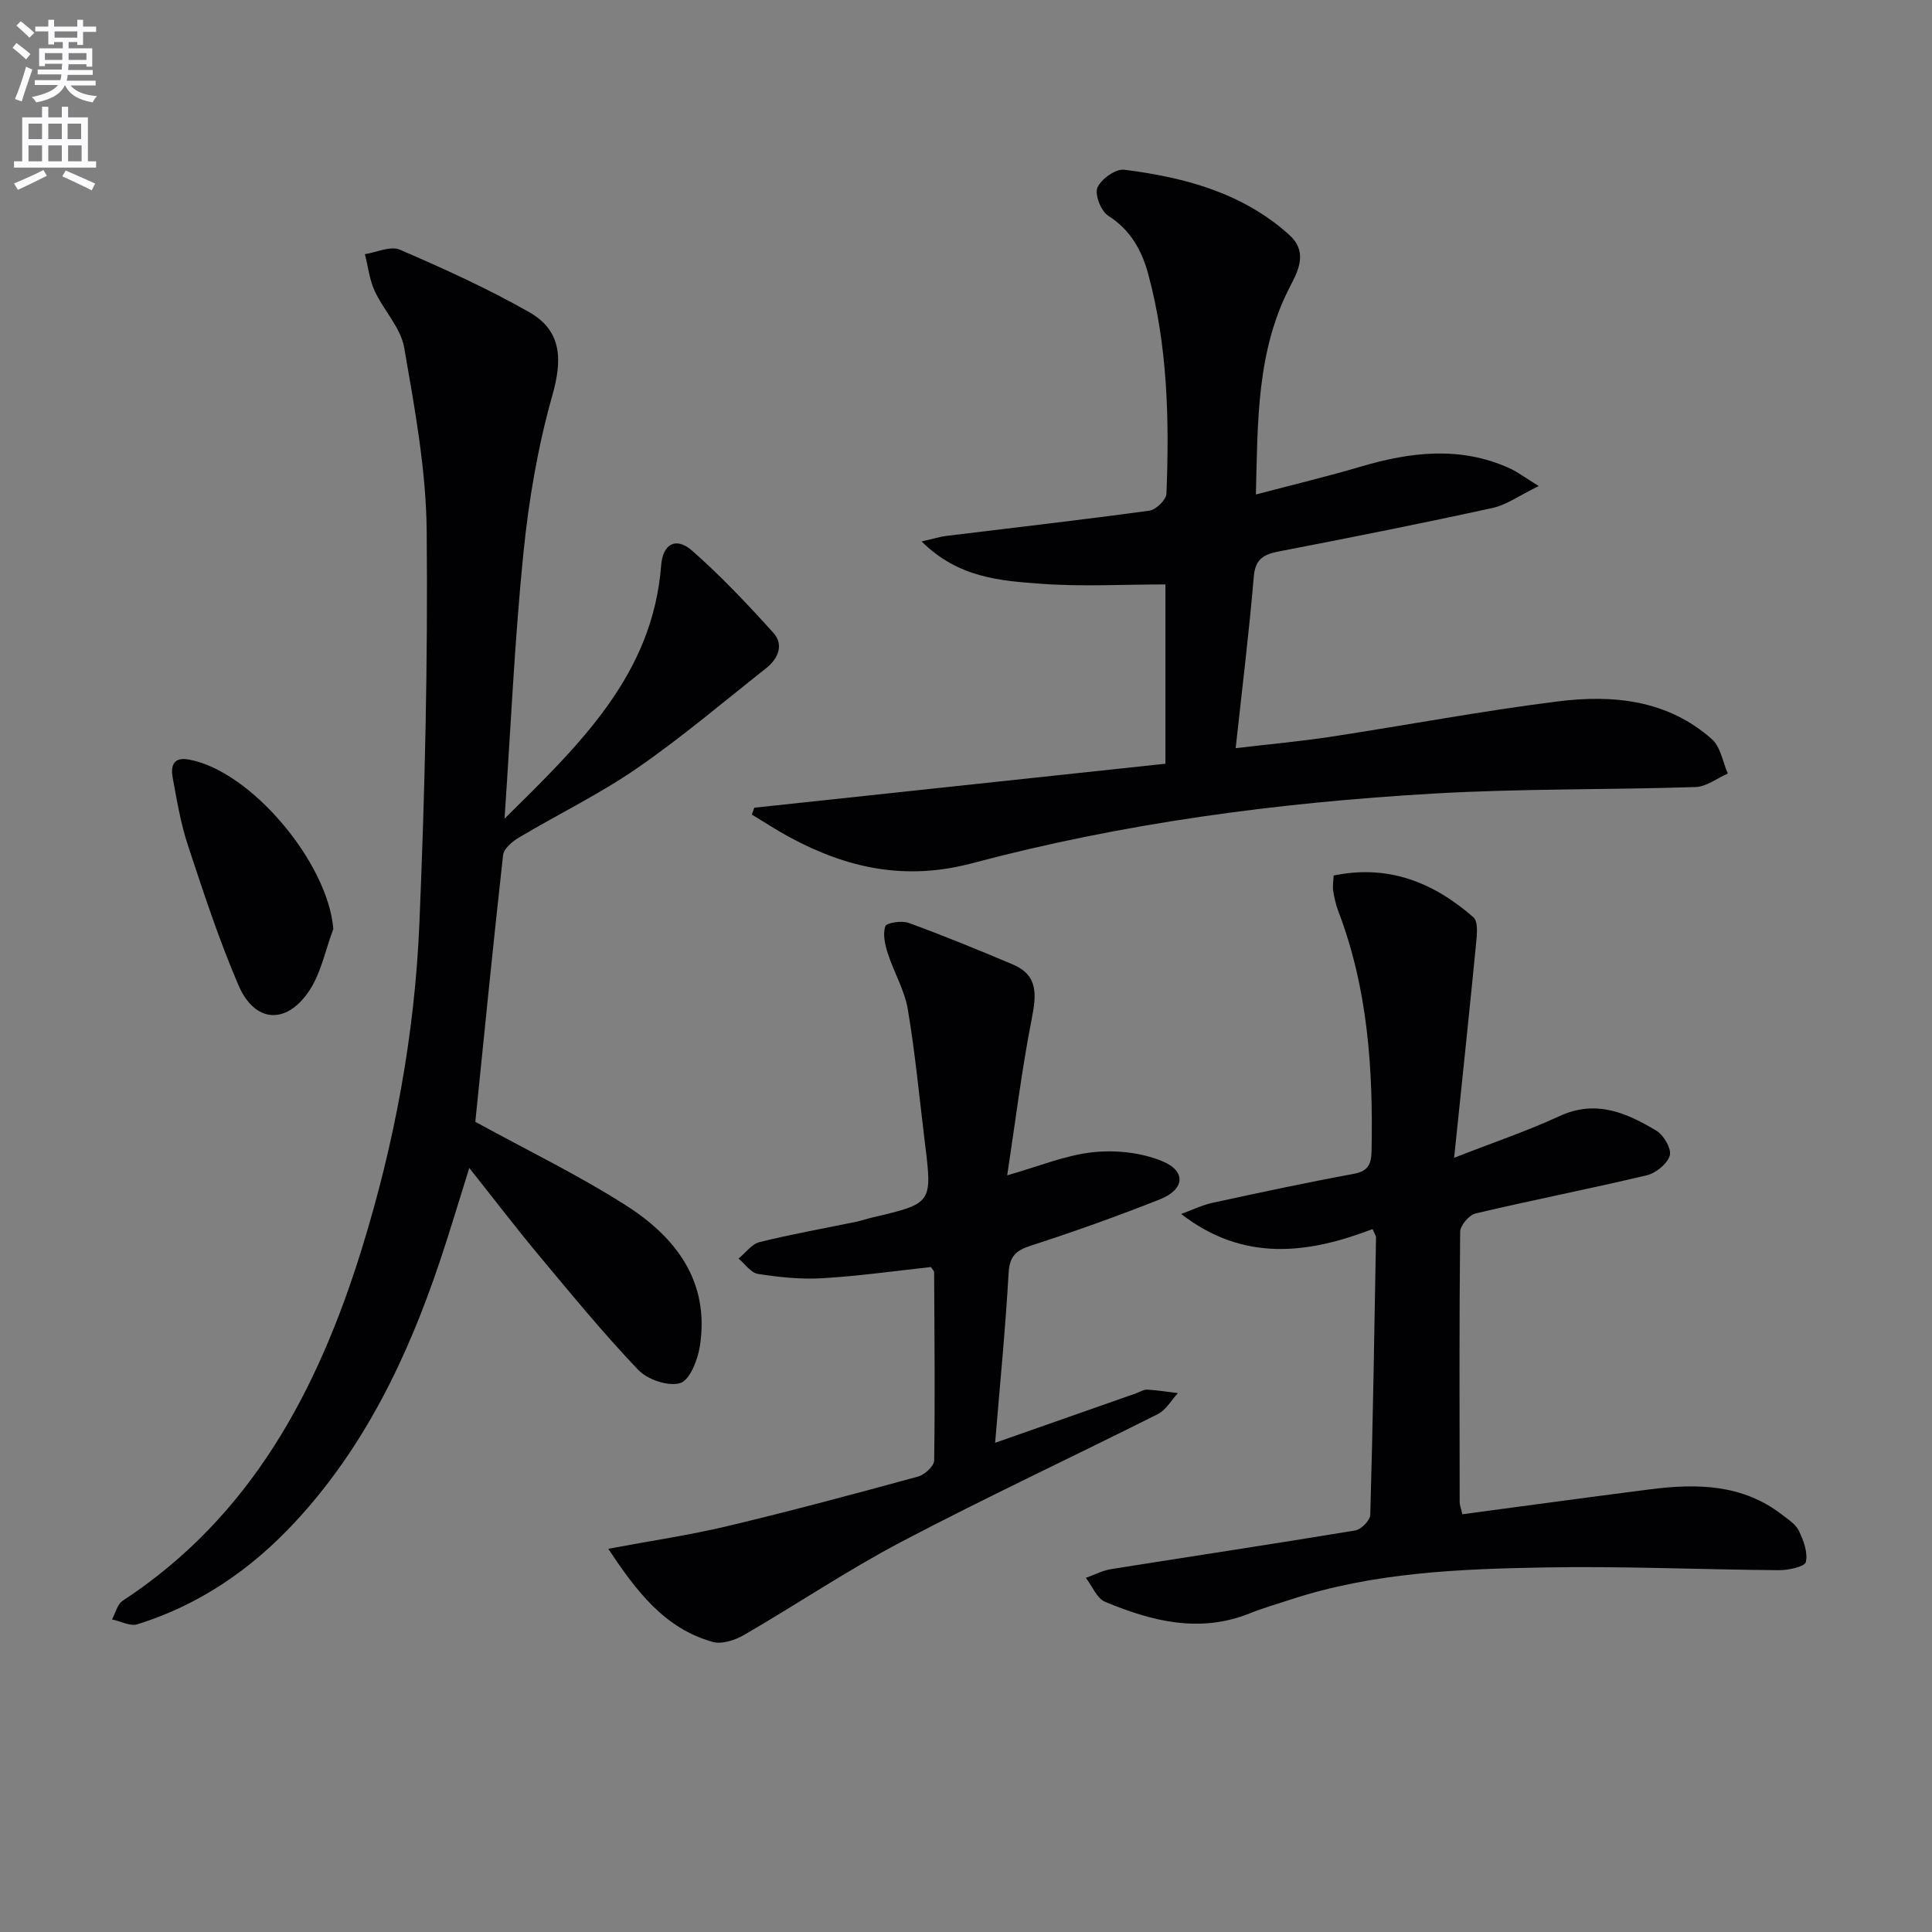
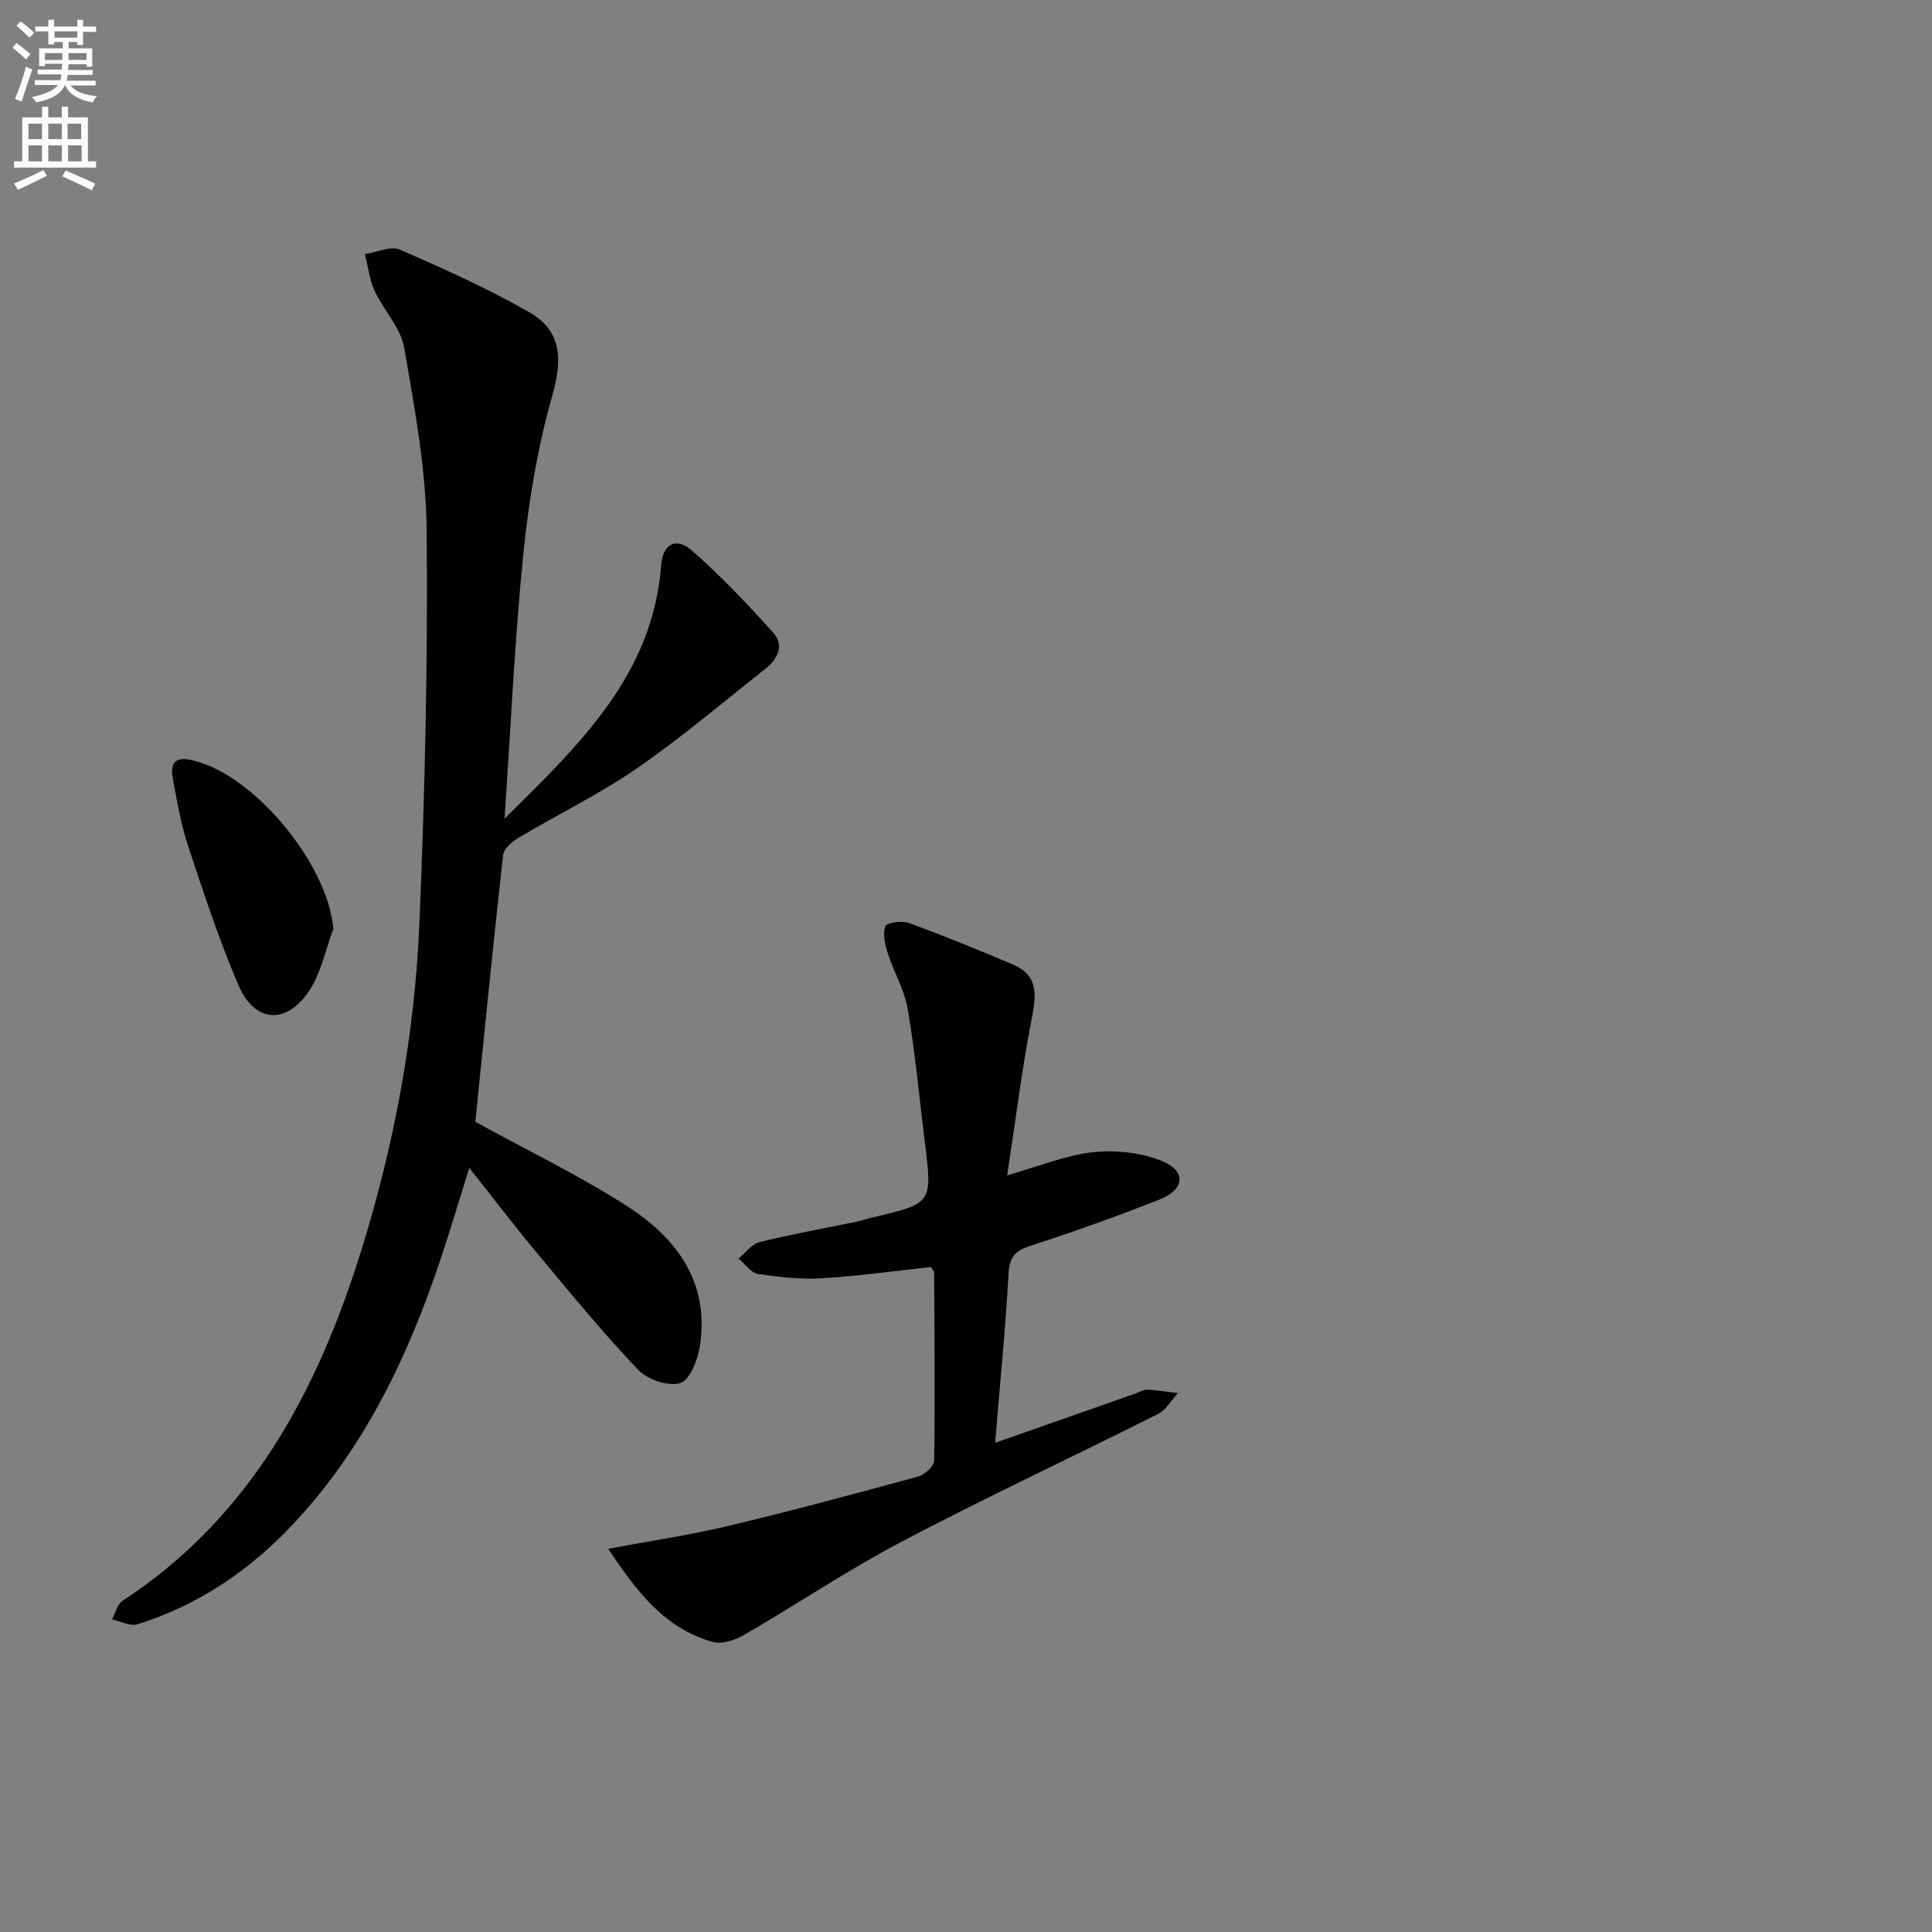
<svg xmlns="http://www.w3.org/2000/svg" enable-background="new 0 0 400 400" viewBox="0 0 400 400">
  <rect x="0" y="0" width="400" height="400" fill="#808080" stroke="none" />
  <path d="m2.6 9.9.8-1c.9.7 1.9 1.4 2.9 2.3l-.9 1.1c-1.1-1-2-1.8-2.8-2.4zm.5 10.6c.9-2.1 1.6-4.3 2.3-6.7.4.2.8.4 1.3.6-.7 2.1-1.5 4.3-2.2 6.6zm.3-15.2.9-.9c1 .8 2 1.6 2.8 2.4l-1 1c-.9-.9-1.8-1.7-2.7-2.5zm12.6-1.2h1.2v1.4h2.7v1.1h-2.7v2.7h-1.2v-.6h-1.8v1.3h4.9v3.8h-1.2v-.5h-3.7c0 .4-.1.9-.1 1.2h5.1v1h-5.2c0 .5-.1.9-.2 1.2h6v1h-5.2c1.1 1.3 2.9 2 5.5 2.2-.4.4-.7.8-.9 1.3-2.9-.5-4.8-1.6-5.7-3.5h-.1c-.8 1.7-2.7 2.9-5.9 3.5-.2-.4-.6-.8-.9-1.1 2.8-.6 4.6-1.4 5.4-2.5h-4.8v-1h5.3c.1-.3.2-.7.2-1.2h-4.9v-1h5c0-.4 0-.8.1-1.2h-3.6v.5h-1.2v-3.7h4.9v-1.3h-1.8v.5h-1.2v-2.7h-2.7v-1h2.7v-1.4h1.2v1.4h4.8zm-6.7 8.3h3.6c0-.4 0-.9 0-1.4h-3.6zm1.9-4.6h4.8v-1.3h-4.7v1.3zm6.7 3.2h-3.7v1.4h3.7z" fill="#fbfafc" />
  <path d="m8.7 22.1h1.3v2.2h2.8v-2.2h1.3v2.2h4.1v9.1h1.7v1.3h-17v-1.3h1.7v-9.1h4.1zm.3 13.1.7 1.2c-1.8.9-3.8 1.9-6 2.9-.2-.4-.5-.8-.8-1.3 2.3-1 4.4-1.9 6.1-2.8zm-3.1-6.4h2.8v-3.2h-2.8zm0 4.6h2.8v-3.3h-2.8zm4.1-4.6h2.8v-3.2h-2.8zm0 4.6h2.8v-3.3h-2.8zm3.6 1.9c2.1.9 4.1 1.8 6.1 2.7l-.7 1.4c-2.2-1.1-4.2-2-6.1-2.9zm3.2-9.7h-2.8v3.2h2.8zm-2.7 7.8h2.8v-3.3h-2.8z" fill="#fbfafc" />
  <g fill="#010104">
    <path d="m104.46 169.5c15.64-15.46 30.69-29.79 32.43-52.49.34-4.4 3.07-5.93 6.4-3 5.97 5.24 11.47 11.07 16.8 16.98 2.28 2.53 1.01 5.4-1.5 7.38-8.84 6.98-17.46 14.31-26.72 20.7-7.75 5.35-16.32 9.5-24.44 14.34-1.36.81-3.12 2.29-3.27 3.62-2.08 18.62-3.92 37.28-5.75 55.23 10.73 5.89 21.36 11.03 31.24 17.34 10.34 6.6 17.33 15.8 15.25 29.11-.44 2.82-2.07 7.02-4.06 7.64-2.45.76-6.77-.71-8.69-2.72-7.22-7.57-13.88-15.7-20.6-23.75-4.78-5.73-9.3-11.66-14.39-18.07-2.12 6.75-3.97 13-6.04 19.18-6.67 19.87-15.56 38.53-29.99 54.09-9.1 9.82-19.84 17.21-32.69 21.21-1.5.47-3.49-.64-5.25-1.01.72-1.31 1.1-3.13 2.2-3.85 26.57-17.42 40.39-43.5 49.47-72.73 6.82-21.97 11.01-44.54 11.97-67.49 1.14-27.08 1.77-54.21 1.51-81.31-.12-12.67-2.48-25.39-4.66-37.94-.72-4.13-4.26-7.71-6.11-11.73-1.08-2.35-1.37-5.06-2.02-7.61 2.44-.37 5.32-1.76 7.23-.93 9.11 3.94 18.21 8.05 26.82 12.96 6.8 3.88 6.83 9.9 4.75 17.24-3 10.59-4.87 21.62-5.98 32.58-1.8 17.82-2.6 35.74-3.91 55.03z" />
-     <path d="m156.16 167.23c28.31-3.03 56.61-6.06 85.13-9.11 0-13.22 0-25.64 0-37.12-8.74 0-17.33.49-25.83-.14-8.37-.62-17.07-1.22-24.65-8.76 2.54-.57 3.83-.99 5.16-1.15 14-1.72 28.01-3.31 41.99-5.22 1.36-.19 3.49-2.24 3.54-3.5.61-15.31.25-30.61-3.78-45.52-1.31-4.83-3.65-9.11-8.26-12.03-1.5-.95-2.86-4.39-2.25-5.83.75-1.78 3.79-3.94 5.56-3.71 12.47 1.58 24.48 4.76 34.16 13.49 3.61 3.25 2.2 6.83.31 10.41-7.09 13.45-6.83 28.07-7.22 43.34 7.73-2.04 14.79-3.73 21.75-5.78 10.29-3.04 20.5-4.25 30.65.29 1.7.76 3.22 1.93 6.16 3.74-4.05 1.97-6.65 3.9-9.54 4.53-14.58 3.19-29.22 6.11-43.88 8.93-3.24.62-5.25 1.37-5.58 5.3-.97 11.57-2.4 23.09-3.75 35.51 6.84-.81 13.19-1.38 19.48-2.33 15.75-2.4 31.42-5.37 47.22-7.35 11.43-1.44 22.76-.32 31.92 7.84 1.78 1.59 2.22 4.69 3.28 7.09-2.23.98-4.44 2.73-6.71 2.8-18.12.59-36.29.3-54.38 1.36-32.19 1.87-64.15 6.1-95.35 14.41-13.78 3.67-25.82 1.07-37.73-5.34-2.7-1.45-5.27-3.15-7.9-4.73.17-.48.33-.95.5-1.42z" />
-     <path d="m284.17 254.47c-13.23 5.07-26.64 6.93-39.62-3.13 2.18-.79 4.29-1.83 6.53-2.32 9.71-2.11 19.43-4.19 29.2-5.99 3.03-.56 3.63-2.04 3.69-4.75.33-16.89-.76-33.56-6.86-49.55-.53-1.38-.86-2.86-1.09-4.32-.15-.95.05-1.96.1-3.14 11.31-2.36 20.72 1.44 28.95 8.66 1 .88.72 3.59.54 5.4-1.4 14.33-2.92 28.66-4.55 44.38 8.39-3.28 15.27-5.6 21.82-8.63 7.54-3.49 13.9-.68 20.07 3.03 1.51.91 3.16 3.75 2.76 5.12-.51 1.73-2.87 3.65-4.76 4.1-11.77 2.8-23.66 5.12-35.44 7.9-1.34.32-3.19 2.48-3.2 3.8-.2 18.66-.13 37.32-.1 55.98 0 .63.27 1.26.56 2.5 13.05-1.74 26-3.52 38.96-5.17 9.59-1.22 18.98-1.07 27.14 5.2 1.31 1.01 2.9 2.01 3.57 3.4.96 1.99 1.89 4.49 1.44 6.46-.22.96-3.59 1.7-5.53 1.69-16.13-.12-32.28-.86-48.4-.57-17.76.31-35.57 1.02-52.71 6.64-2.84.93-5.73 1.76-8.5 2.87-10.39 4.17-20.29 1.63-29.94-2.39-1.72-.72-2.67-3.26-3.98-4.96 1.72-.61 3.4-1.51 5.17-1.8 16.87-2.69 33.77-5.23 50.62-8.02 1.22-.2 3.06-2.09 3.09-3.23.55-19.13.85-38.27 1.19-57.41.02-.32-.23-.62-.72-1.75z" />
    <path d="m206.03 298.72c10.12-3.55 19.64-6.9 29.16-10.24.78-.28 1.58-.81 2.35-.77 2.12.11 4.22.47 6.33.72-1.36 1.47-2.45 3.48-4.13 4.33-17.67 8.88-35.61 17.25-53.11 26.45-11.15 5.86-21.64 12.95-32.55 19.27-1.87 1.09-4.62 2-6.53 1.46-10.04-2.83-15.8-10.54-21.62-19.28 8.86-1.66 16.84-2.83 24.66-4.69 13.23-3.15 26.36-6.68 39.48-10.26 1.36-.37 3.32-2.16 3.34-3.32.19-12.99.06-25.98-.01-38.97 0-.28-.32-.55-.65-1.09-7.43.8-14.98 1.87-22.56 2.32-4.4.26-8.9-.23-13.27-.9-1.47-.23-2.68-2.08-4.01-3.18 1.45-1.18 2.73-3.01 4.36-3.41 6.6-1.64 13.31-2.82 19.97-4.2 1.13-.23 2.23-.63 3.36-.89 12.44-2.92 12.44-2.92 10.89-15.48-1.14-9.22-1.99-18.48-3.54-27.63-.67-3.99-2.9-7.69-4.15-11.6-.57-1.79-1.07-3.97-.5-5.59.27-.75 3.41-1.21 4.84-.69 7.27 2.66 14.44 5.59 21.57 8.61 5.31 2.26 4.86 6.33 3.9 11.24-2.07 10.53-3.37 21.21-5.08 32.41 6.56-1.86 12.05-4.17 17.71-4.78 4.71-.51 10.03.05 14.38 1.84 5.04 2.08 4.67 5.88-.49 7.92-8.78 3.48-17.7 6.66-26.68 9.57-3.13 1.01-4.43 2.19-4.63 5.69-.65 11.56-1.8 23.11-2.79 35.14z" />
    <path d="m69.01 192.33c-1.66 4.39-2.56 9.3-5.15 13.04-4.75 6.88-11.19 6.29-14.48-1.38-4.04-9.4-7.24-19.18-10.45-28.9-1.5-4.53-2.3-9.32-3.17-14.03-.43-2.35 0-4.42 3.37-3.8 12.9 2.37 28.8 21.43 29.88 35.07z" />
  </g>
</svg>